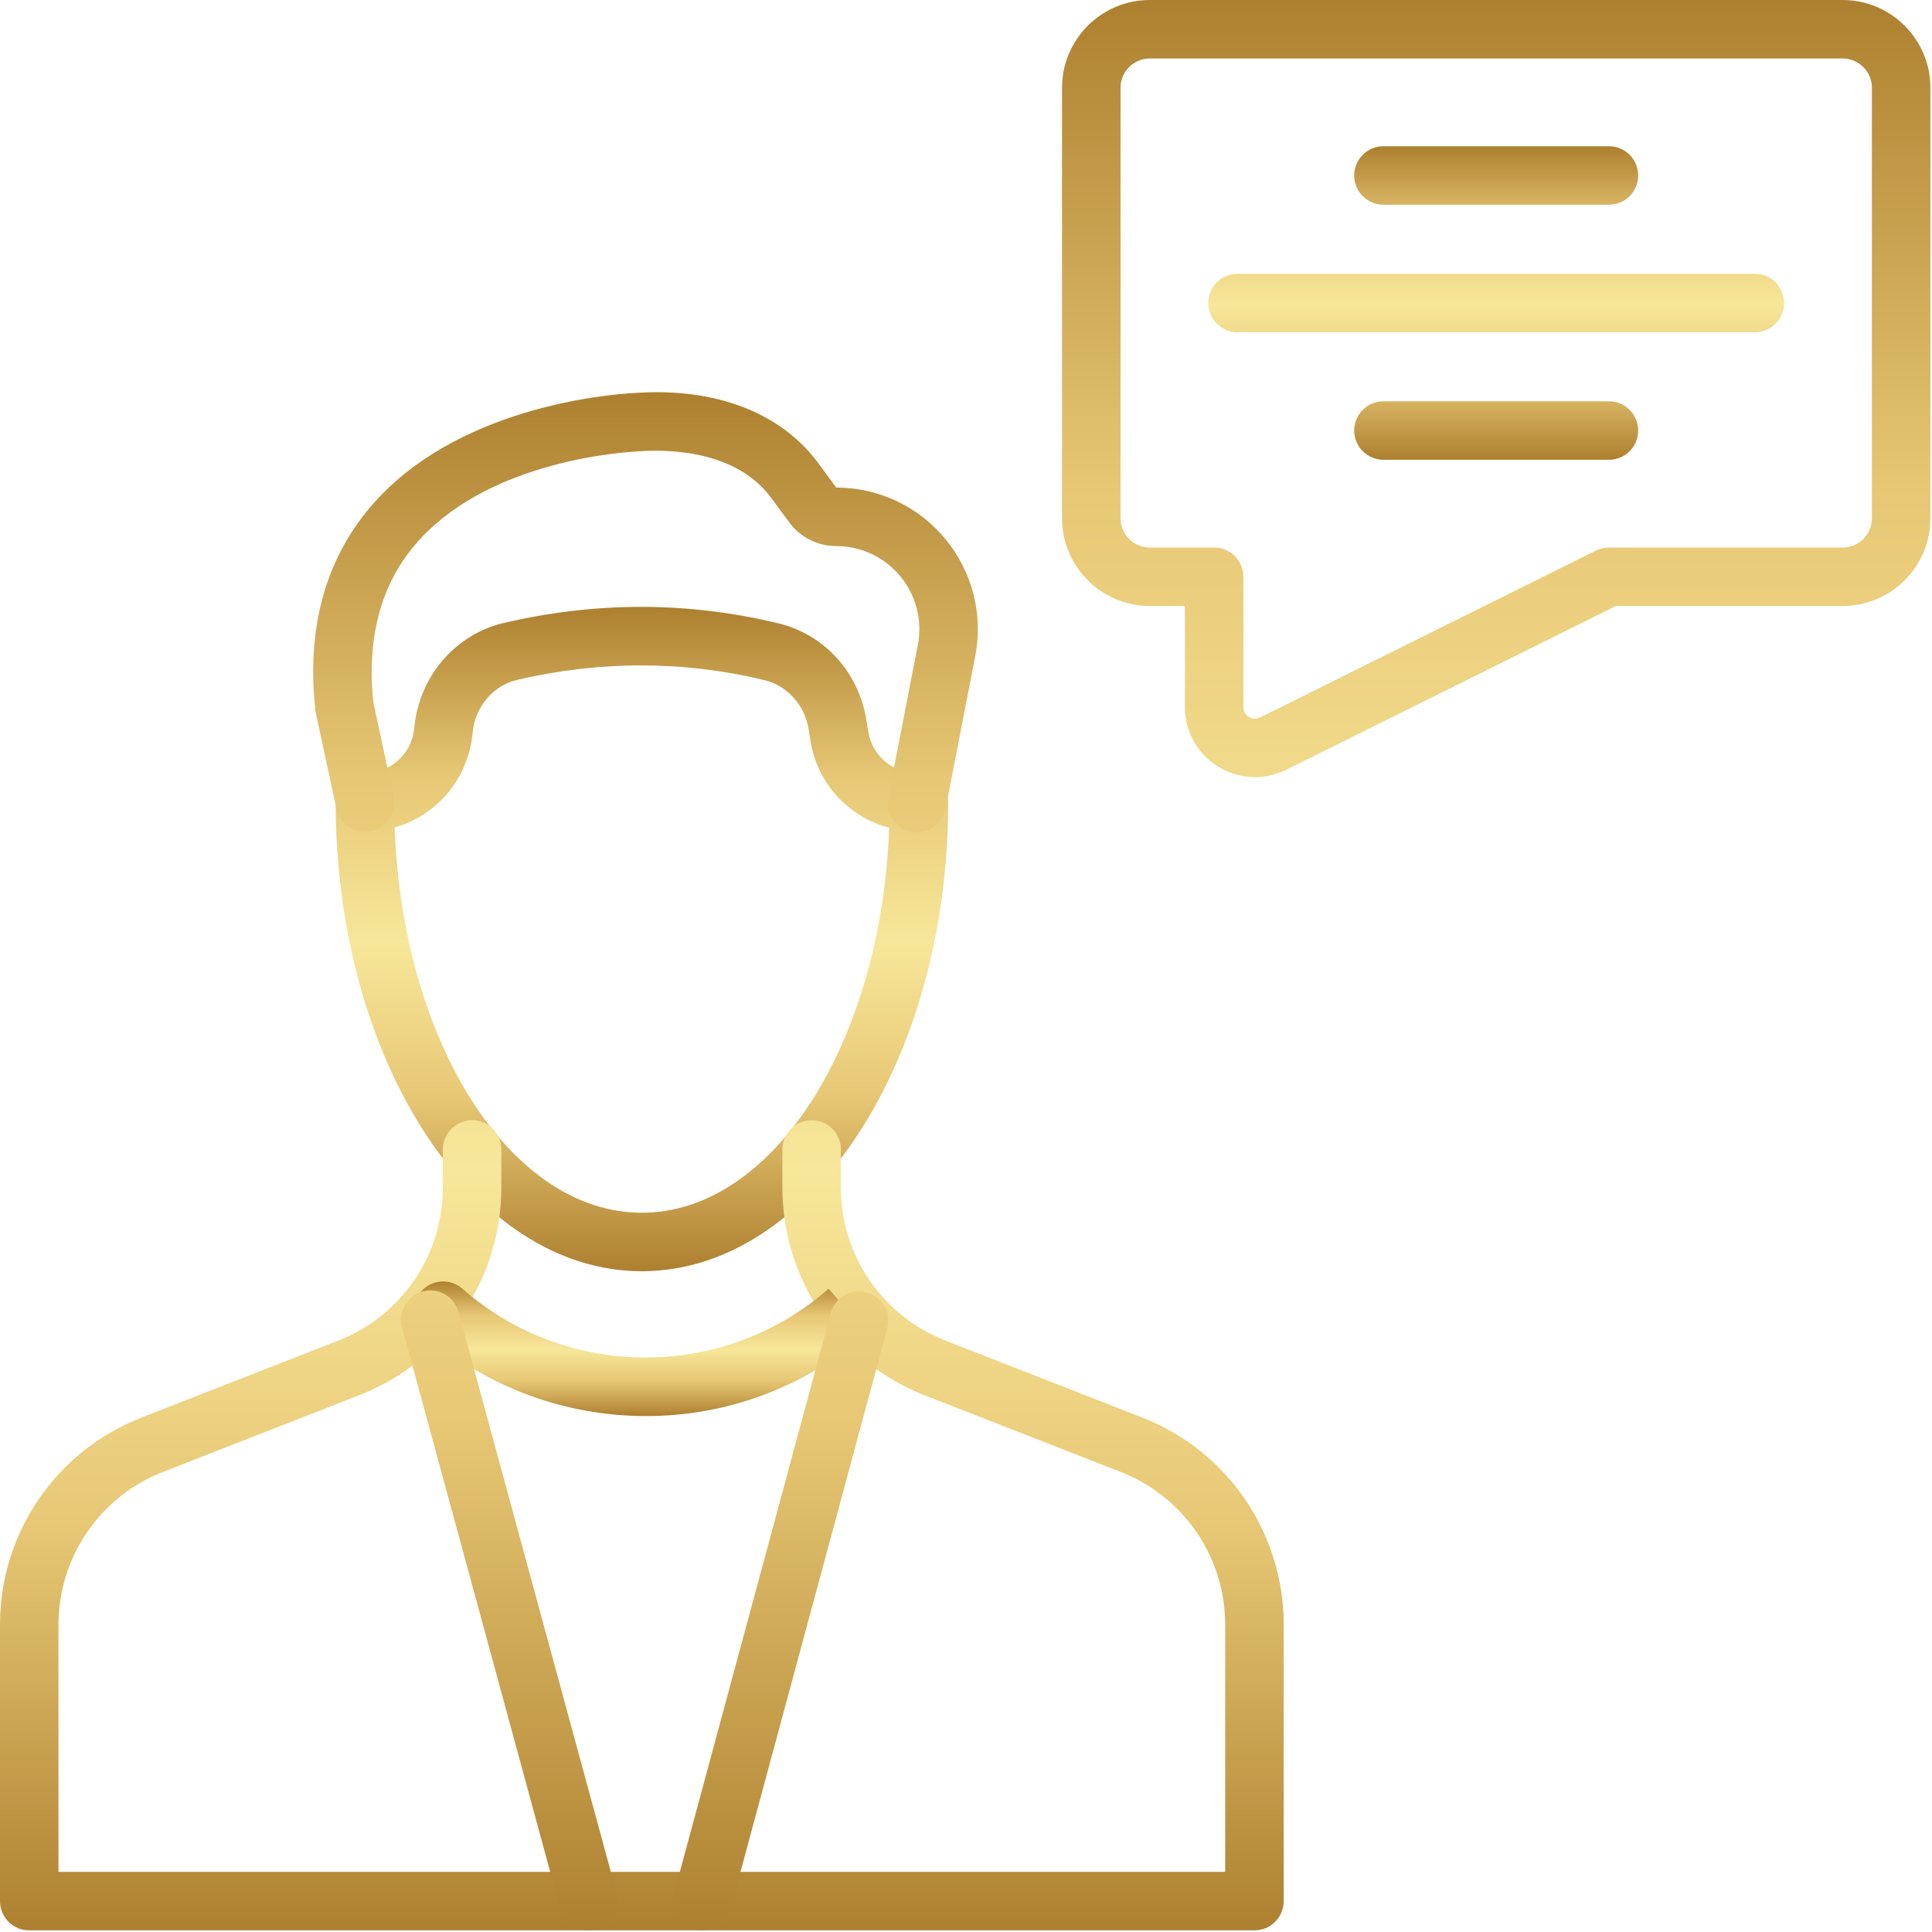
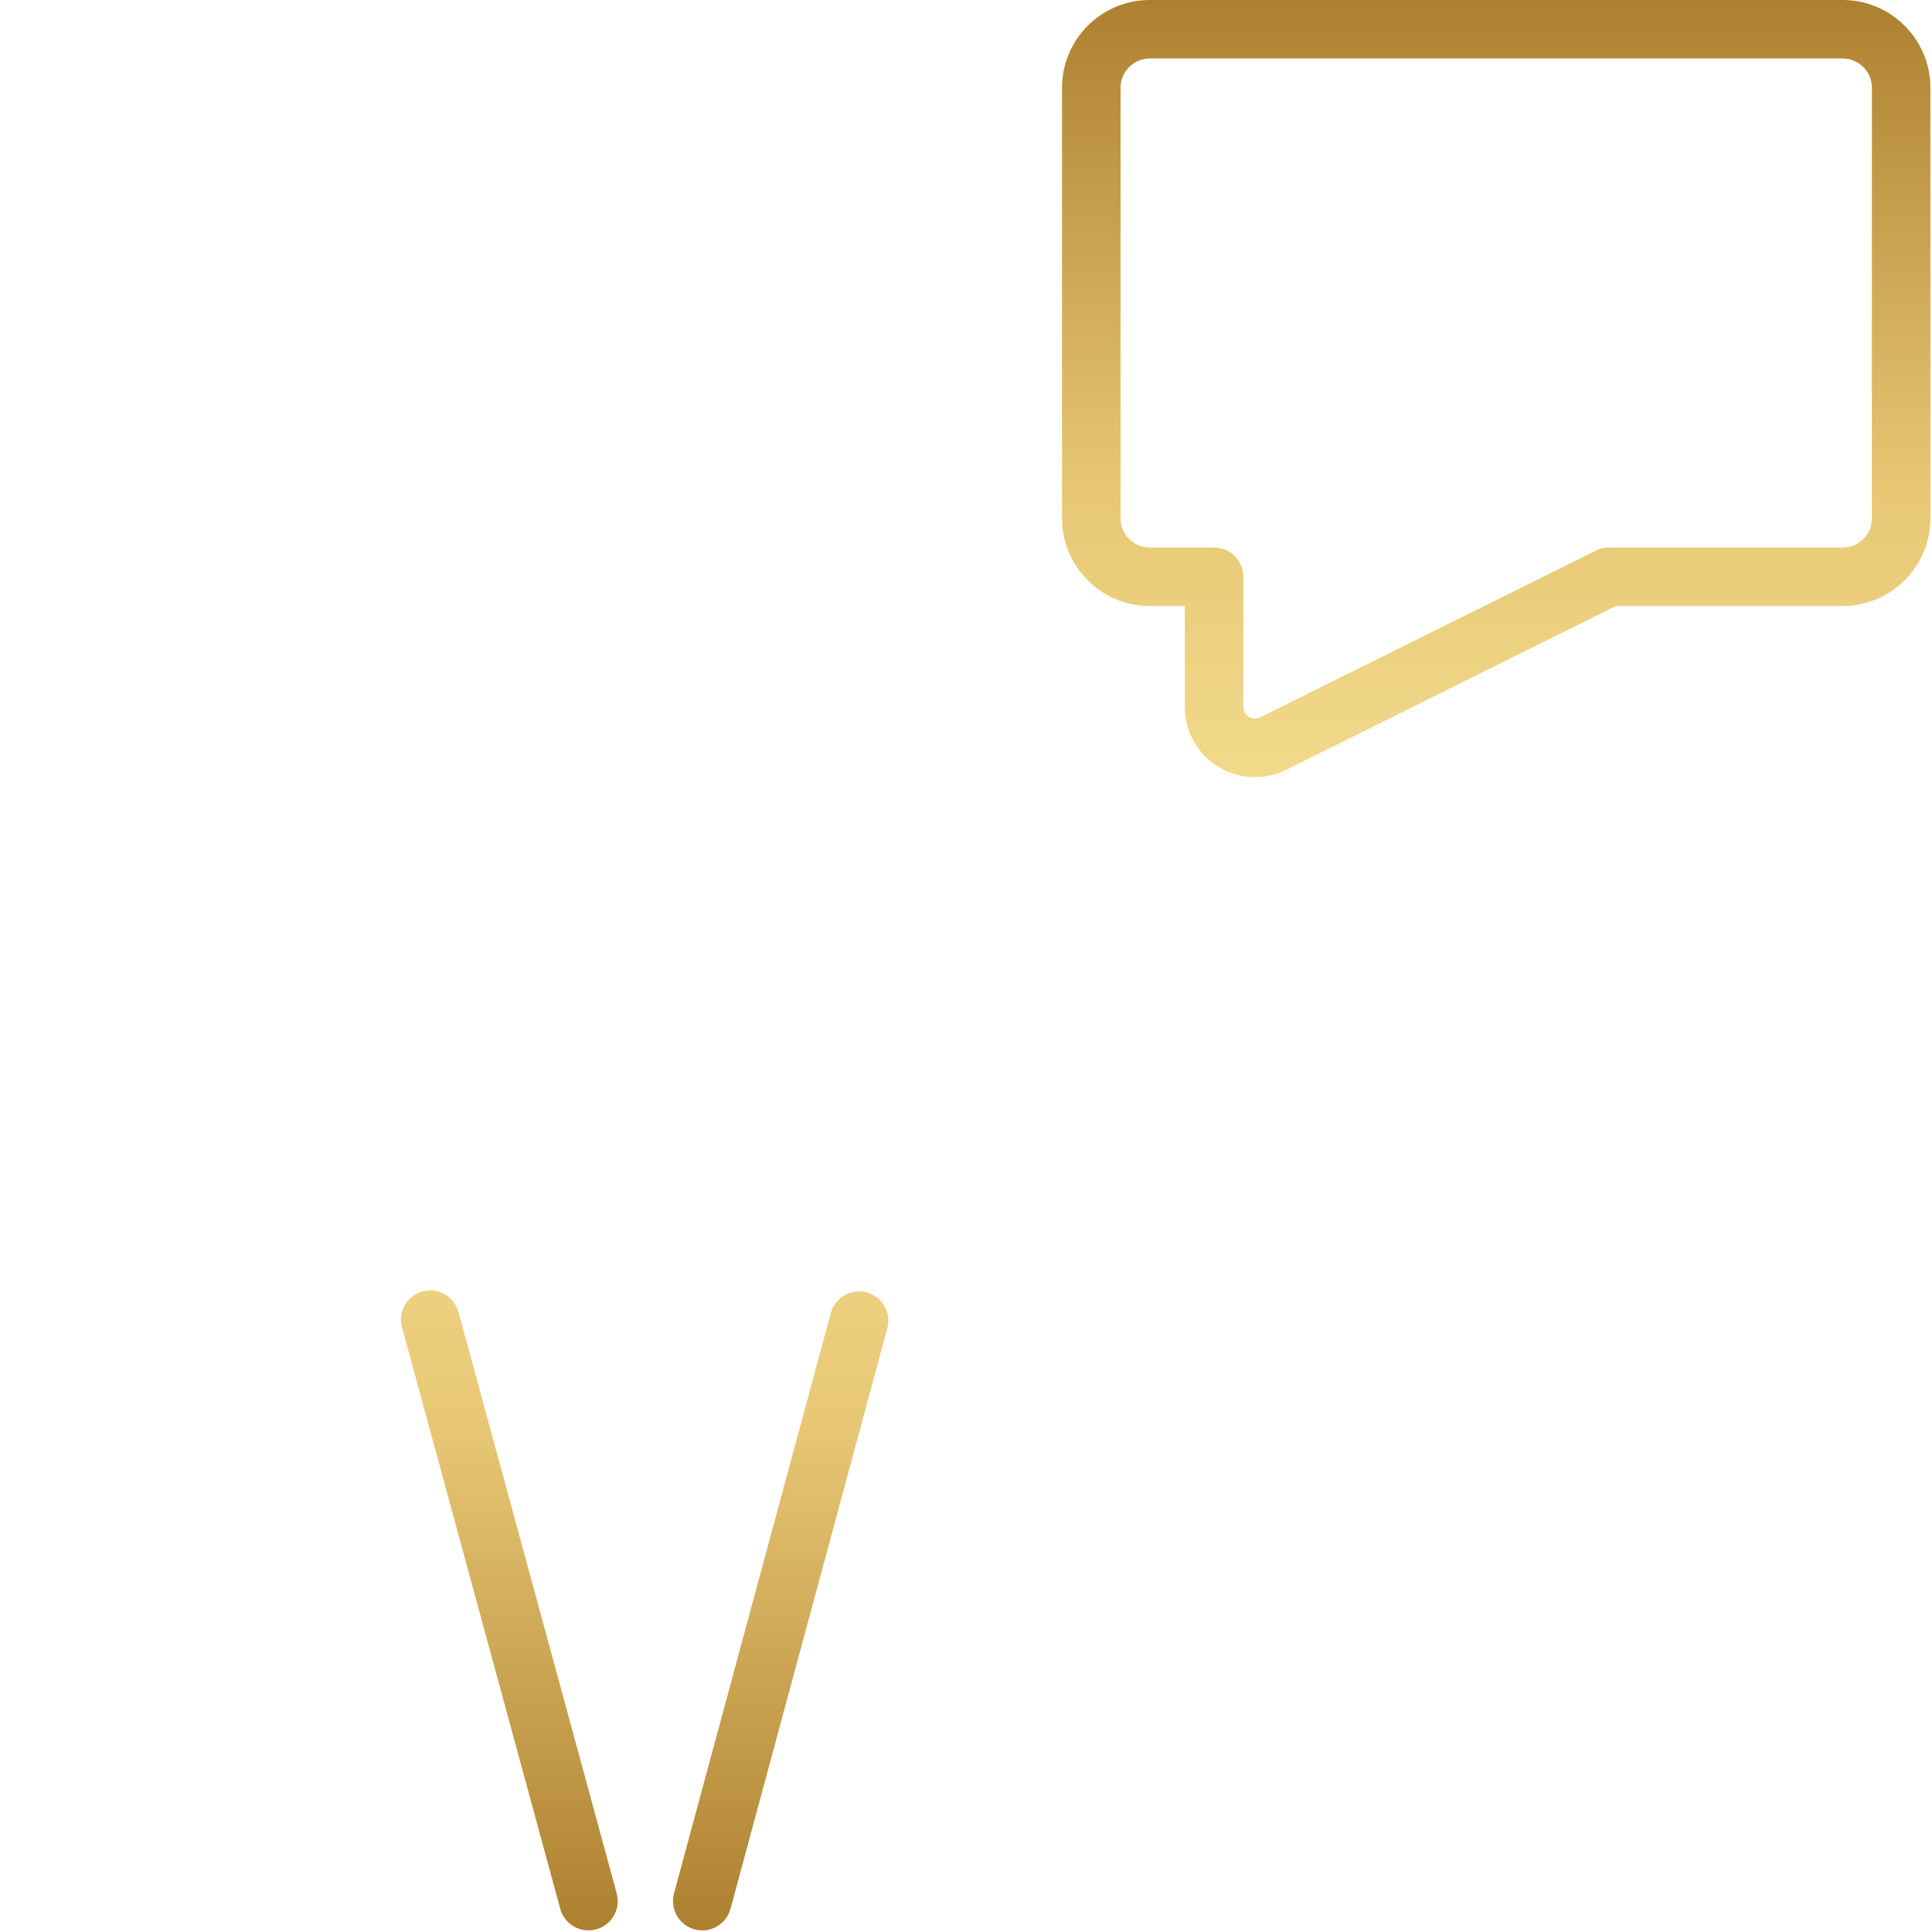
<svg xmlns="http://www.w3.org/2000/svg" width="70" height="70" viewBox="0 0 70 70" fill="none">
-   <path d="M23.253 46.059C17.137 46.059 12.162 38.438 12.162 29.071C12.163 28.79 12.274 28.521 12.473 28.323C12.672 28.124 12.941 28.012 13.222 28.012H13.225C14.139 28.012 14.902 27.328 15.005 26.421L15.021 26.273C15.224 24.461 16.526 22.973 18.261 22.569C21.599 21.789 24.947 21.795 28.206 22.586C29.861 22.985 31.11 24.353 31.387 26.072L31.459 26.509C31.525 26.929 31.74 27.311 32.065 27.587C32.389 27.862 32.801 28.013 33.226 28.012C33.811 28.012 34.355 28.485 34.355 29.071C34.355 38.439 29.374 46.059 23.253 46.059ZM14.299 29.982C14.582 37.759 18.491 43.94 23.253 43.94C28.019 43.94 31.93 37.762 32.218 29.991C31.489 29.8 30.831 29.402 30.325 28.844C29.818 28.285 29.485 27.592 29.366 26.848L29.296 26.41C29.157 25.55 28.518 24.842 27.707 24.645C24.774 23.935 21.757 23.93 18.742 24.632C17.879 24.833 17.231 25.588 17.128 26.51L17.111 26.658C17.025 27.429 16.712 28.157 16.21 28.748C15.709 29.34 15.043 29.77 14.297 29.982H14.299Z" fill="url(#paint0_linear_283_1172)" />
-   <path d="M13.221 30.131C12.979 30.131 12.744 30.047 12.556 29.895C12.367 29.743 12.237 29.531 12.186 29.294L11.444 25.838C11.436 25.802 11.43 25.766 11.426 25.73C11.105 22.786 11.774 20.311 13.415 18.374C16.464 14.777 21.918 14.298 22.981 14.239C25.923 14.032 28.304 14.947 29.662 16.799L30.297 17.666C31.837 17.666 33.278 18.347 34.256 19.534C35.234 20.721 35.628 22.266 35.334 23.775L34.266 29.273C34.242 29.412 34.191 29.545 34.115 29.664C34.04 29.783 33.941 29.886 33.825 29.967C33.709 30.047 33.578 30.104 33.439 30.133C33.301 30.162 33.158 30.163 33.02 30.136C32.881 30.109 32.749 30.055 32.632 29.976C32.514 29.898 32.414 29.797 32.336 29.679C32.258 29.561 32.205 29.428 32.179 29.289C32.153 29.151 32.156 29.008 32.186 28.87L33.254 23.37C33.339 22.934 33.327 22.485 33.217 22.055C33.108 21.624 32.904 21.224 32.621 20.882C32.34 20.538 31.985 20.262 31.584 20.073C31.182 19.883 30.743 19.785 30.299 19.786C29.624 19.786 28.985 19.461 28.588 18.917L27.952 18.052C26.72 16.372 24.388 16.261 23.111 16.355C22.189 16.405 17.52 16.81 15.032 19.746C13.791 21.208 13.285 23.127 13.527 25.447L14.258 28.849C14.292 29.003 14.29 29.164 14.253 29.317C14.216 29.471 14.146 29.615 14.046 29.738C13.946 29.861 13.82 29.96 13.678 30.028C13.535 30.096 13.379 30.131 13.221 30.131ZM45.451 69.941H1.06C0.779 69.941 0.509 69.83 0.31 69.631C0.112 69.432 5.0269e-05 69.162 5.0269e-05 68.882V58.888C-0.006 57.26 0.483 55.667 1.401 54.322C2.32 52.977 3.625 51.942 5.144 51.354L12.246 48.576C13.367 48.142 14.33 47.378 15.008 46.385C15.686 45.392 16.047 44.217 16.044 43.015V41.647C16.044 41.366 16.156 41.096 16.355 40.898C16.553 40.699 16.823 40.587 17.104 40.587C17.385 40.587 17.654 40.699 17.853 40.898C18.052 41.096 18.164 41.366 18.164 41.647V43.014C18.168 44.642 17.679 46.234 16.76 47.579C15.842 48.924 14.538 49.959 13.02 50.548L5.918 53.326C4.796 53.76 3.832 54.524 3.154 55.517C2.476 56.51 2.115 57.686 2.119 58.888V67.822H44.392V58.888C44.395 57.686 44.034 56.51 43.356 55.517C42.678 54.524 41.714 53.76 40.592 53.326L33.492 50.55C30.366 49.319 28.347 46.361 28.347 43.015V41.647C28.347 41.366 28.459 41.096 28.658 40.898C28.857 40.699 29.126 40.587 29.407 40.587C29.688 40.587 29.958 40.699 30.157 40.898C30.355 41.096 30.467 41.366 30.467 41.647V43.014C30.464 44.217 30.825 45.392 31.504 46.385C32.182 47.378 33.146 48.142 34.267 48.576L41.365 51.352C42.885 51.94 44.19 52.974 45.109 54.32C46.028 55.666 46.517 57.258 46.511 58.887V68.882C46.511 69.162 46.399 69.432 46.201 69.631C46.002 69.83 45.732 69.941 45.451 69.941Z" fill="url(#paint1_linear_283_1172)" />
-   <path d="M23.401 51.306C20.529 51.306 17.65 50.299 15.355 48.284C15.251 48.192 15.165 48.08 15.104 47.956C15.043 47.831 15.007 47.695 14.998 47.556C14.989 47.417 15.007 47.278 15.052 47.147C15.097 47.015 15.168 46.894 15.259 46.789C15.351 46.685 15.463 46.599 15.588 46.538C15.712 46.477 15.848 46.44 15.987 46.431C16.126 46.423 16.265 46.441 16.396 46.486C16.528 46.531 16.65 46.601 16.754 46.693C20.534 50.013 26.236 50.016 30.02 46.695L30.723 47.489L31.386 48.316L31.38 48.321C29.172 50.253 26.335 51.314 23.401 51.306Z" fill="url(#paint2_linear_283_1172)" />
  <path d="M21.322 69.941C21.09 69.941 20.863 69.865 20.679 69.724C20.494 69.582 20.361 69.385 20.299 69.16L14.566 48.093C14.53 47.959 14.52 47.819 14.537 47.68C14.555 47.542 14.599 47.409 14.668 47.288C14.738 47.167 14.83 47.061 14.94 46.976C15.05 46.891 15.176 46.828 15.31 46.792C15.445 46.755 15.585 46.745 15.723 46.762C15.861 46.779 15.995 46.824 16.116 46.893C16.237 46.962 16.343 47.054 16.428 47.165C16.513 47.275 16.575 47.401 16.612 47.536L22.345 68.603C22.388 68.76 22.394 68.925 22.363 69.085C22.331 69.245 22.264 69.396 22.165 69.526C22.066 69.655 21.938 69.76 21.791 69.832C21.645 69.904 21.484 69.942 21.321 69.941H21.322ZM25.444 69.941C25.282 69.941 25.121 69.904 24.975 69.832C24.829 69.76 24.702 69.655 24.603 69.526C24.504 69.397 24.436 69.247 24.404 69.087C24.372 68.928 24.378 68.763 24.42 68.606L30.111 47.539C30.192 47.276 30.372 47.055 30.612 46.922C30.853 46.789 31.136 46.755 31.401 46.826C31.666 46.898 31.894 47.069 32.035 47.305C32.176 47.541 32.221 47.822 32.159 48.09L26.468 69.157C26.407 69.382 26.274 69.581 26.09 69.722C25.905 69.864 25.677 69.941 25.444 69.941ZM45.468 28.158C44.996 28.157 44.533 28.025 44.132 27.775C43.764 27.549 43.459 27.231 43.249 26.853C43.038 26.475 42.928 26.049 42.93 25.616V21.957H41.658C39.905 21.957 38.479 20.531 38.479 18.778V3.179C38.479 1.426 39.905 0 41.658 0H66.763C68.515 0 69.942 1.426 69.942 3.179V18.778C69.942 20.532 68.515 21.957 66.763 21.957H58.544L46.599 27.892C46.239 28.07 45.853 28.158 45.468 28.158ZM41.659 2.119C41.378 2.119 41.108 2.231 40.91 2.43C40.711 2.629 40.599 2.898 40.599 3.179V18.778C40.599 19.059 40.711 19.329 40.91 19.527C41.108 19.726 41.378 19.838 41.659 19.838H43.989C44.27 19.838 44.54 19.95 44.739 20.148C44.938 20.347 45.049 20.616 45.049 20.898V25.616C45.049 25.82 45.174 25.928 45.247 25.974C45.308 26.012 45.377 26.033 45.449 26.037C45.52 26.04 45.591 26.025 45.655 25.993L57.823 19.949C57.971 19.877 58.131 19.839 58.295 19.839H66.763C67.044 19.839 67.313 19.727 67.512 19.529C67.711 19.33 67.822 19.06 67.822 18.779V3.179C67.822 2.898 67.711 2.629 67.512 2.43C67.313 2.231 67.044 2.119 66.763 2.119H41.659Z" fill="url(#paint3_linear_283_1172)" />
-   <path d="M58.295 16.659H50.125C49.844 16.659 49.574 16.547 49.376 16.348C49.177 16.15 49.065 15.88 49.065 15.599C49.065 15.318 49.177 15.048 49.376 14.85C49.574 14.651 49.844 14.539 50.125 14.539H58.295C58.577 14.539 58.846 14.651 59.045 14.85C59.243 15.048 59.355 15.318 59.355 15.599C59.355 15.88 59.243 16.15 59.045 16.348C58.846 16.547 58.577 16.659 58.295 16.659ZM63.583 12.038H44.837C44.556 12.038 44.286 11.927 44.088 11.728C43.889 11.529 43.777 11.26 43.777 10.979C43.777 10.698 43.889 10.428 44.088 10.229C44.286 10.031 44.556 9.919 44.837 9.919H63.583C63.864 9.919 64.134 10.031 64.333 10.229C64.531 10.428 64.643 10.698 64.643 10.979C64.643 11.26 64.531 11.529 64.333 11.728C64.134 11.927 63.864 12.038 63.583 12.038ZM58.295 7.418H50.125C49.844 7.418 49.574 7.306 49.376 7.108C49.177 6.909 49.065 6.639 49.065 6.358C49.065 6.077 49.177 5.808 49.376 5.609C49.574 5.41 49.844 5.299 50.125 5.299H58.295C58.577 5.299 58.846 5.41 59.045 5.609C59.243 5.808 59.355 6.077 59.355 6.358C59.355 6.639 59.243 6.909 59.045 7.108C58.846 7.306 58.577 7.418 58.295 7.418Z" fill="url(#paint4_linear_283_1172)" />
  <defs>
    <linearGradient id="paint0_linear_283_1172" x1="23.258" y1="21.988" x2="23.258" y2="46.059" gradientUnits="userSpaceOnUse">
      <stop stop-color="#AD802F" />
      <stop offset="0.252" stop-color="#E7C774" />
      <stop offset="0.505" stop-color="#F7E79A" />
      <stop offset="0.74" stop-color="#E7C774" />
      <stop offset="1" stop-color="#AD802F" />
    </linearGradient>
    <linearGradient id="paint1_linear_283_1172" x1="23.256" y1="14.21" x2="23.256" y2="69.941" gradientUnits="userSpaceOnUse">
      <stop stop-color="#AD802F" />
      <stop offset="0.252" stop-color="#E7C774" />
      <stop offset="0.505" stop-color="#F7E79A" />
      <stop offset="0.74" stop-color="#E7C774" />
      <stop offset="1" stop-color="#AD802F" />
    </linearGradient>
    <linearGradient id="paint2_linear_283_1172" x1="23.191" y1="46.429" x2="23.191" y2="51.306" gradientUnits="userSpaceOnUse">
      <stop stop-color="#AD802F" />
      <stop offset="0.252" stop-color="#E7C774" />
      <stop offset="0.505" stop-color="#F7E79A" />
      <stop offset="0.74" stop-color="#E7C774" />
      <stop offset="1" stop-color="#AD802F" />
    </linearGradient>
    <linearGradient id="paint3_linear_283_1172" x1="42.235" y1="0" x2="42.235" y2="69.941" gradientUnits="userSpaceOnUse">
      <stop stop-color="#AD802F" />
      <stop offset="0.252" stop-color="#E7C774" />
      <stop offset="0.505" stop-color="#F7E79A" />
      <stop offset="0.74" stop-color="#E7C774" />
      <stop offset="1" stop-color="#AD802F" />
    </linearGradient>
    <linearGradient id="paint4_linear_283_1172" x1="54.21" y1="5.299" x2="54.21" y2="16.659" gradientUnits="userSpaceOnUse">
      <stop stop-color="#AD802F" />
      <stop offset="0.252" stop-color="#E7C774" />
      <stop offset="0.505" stop-color="#F7E79A" />
      <stop offset="0.74" stop-color="#E7C774" />
      <stop offset="1" stop-color="#AD802F" />
    </linearGradient>
  </defs>
</svg>